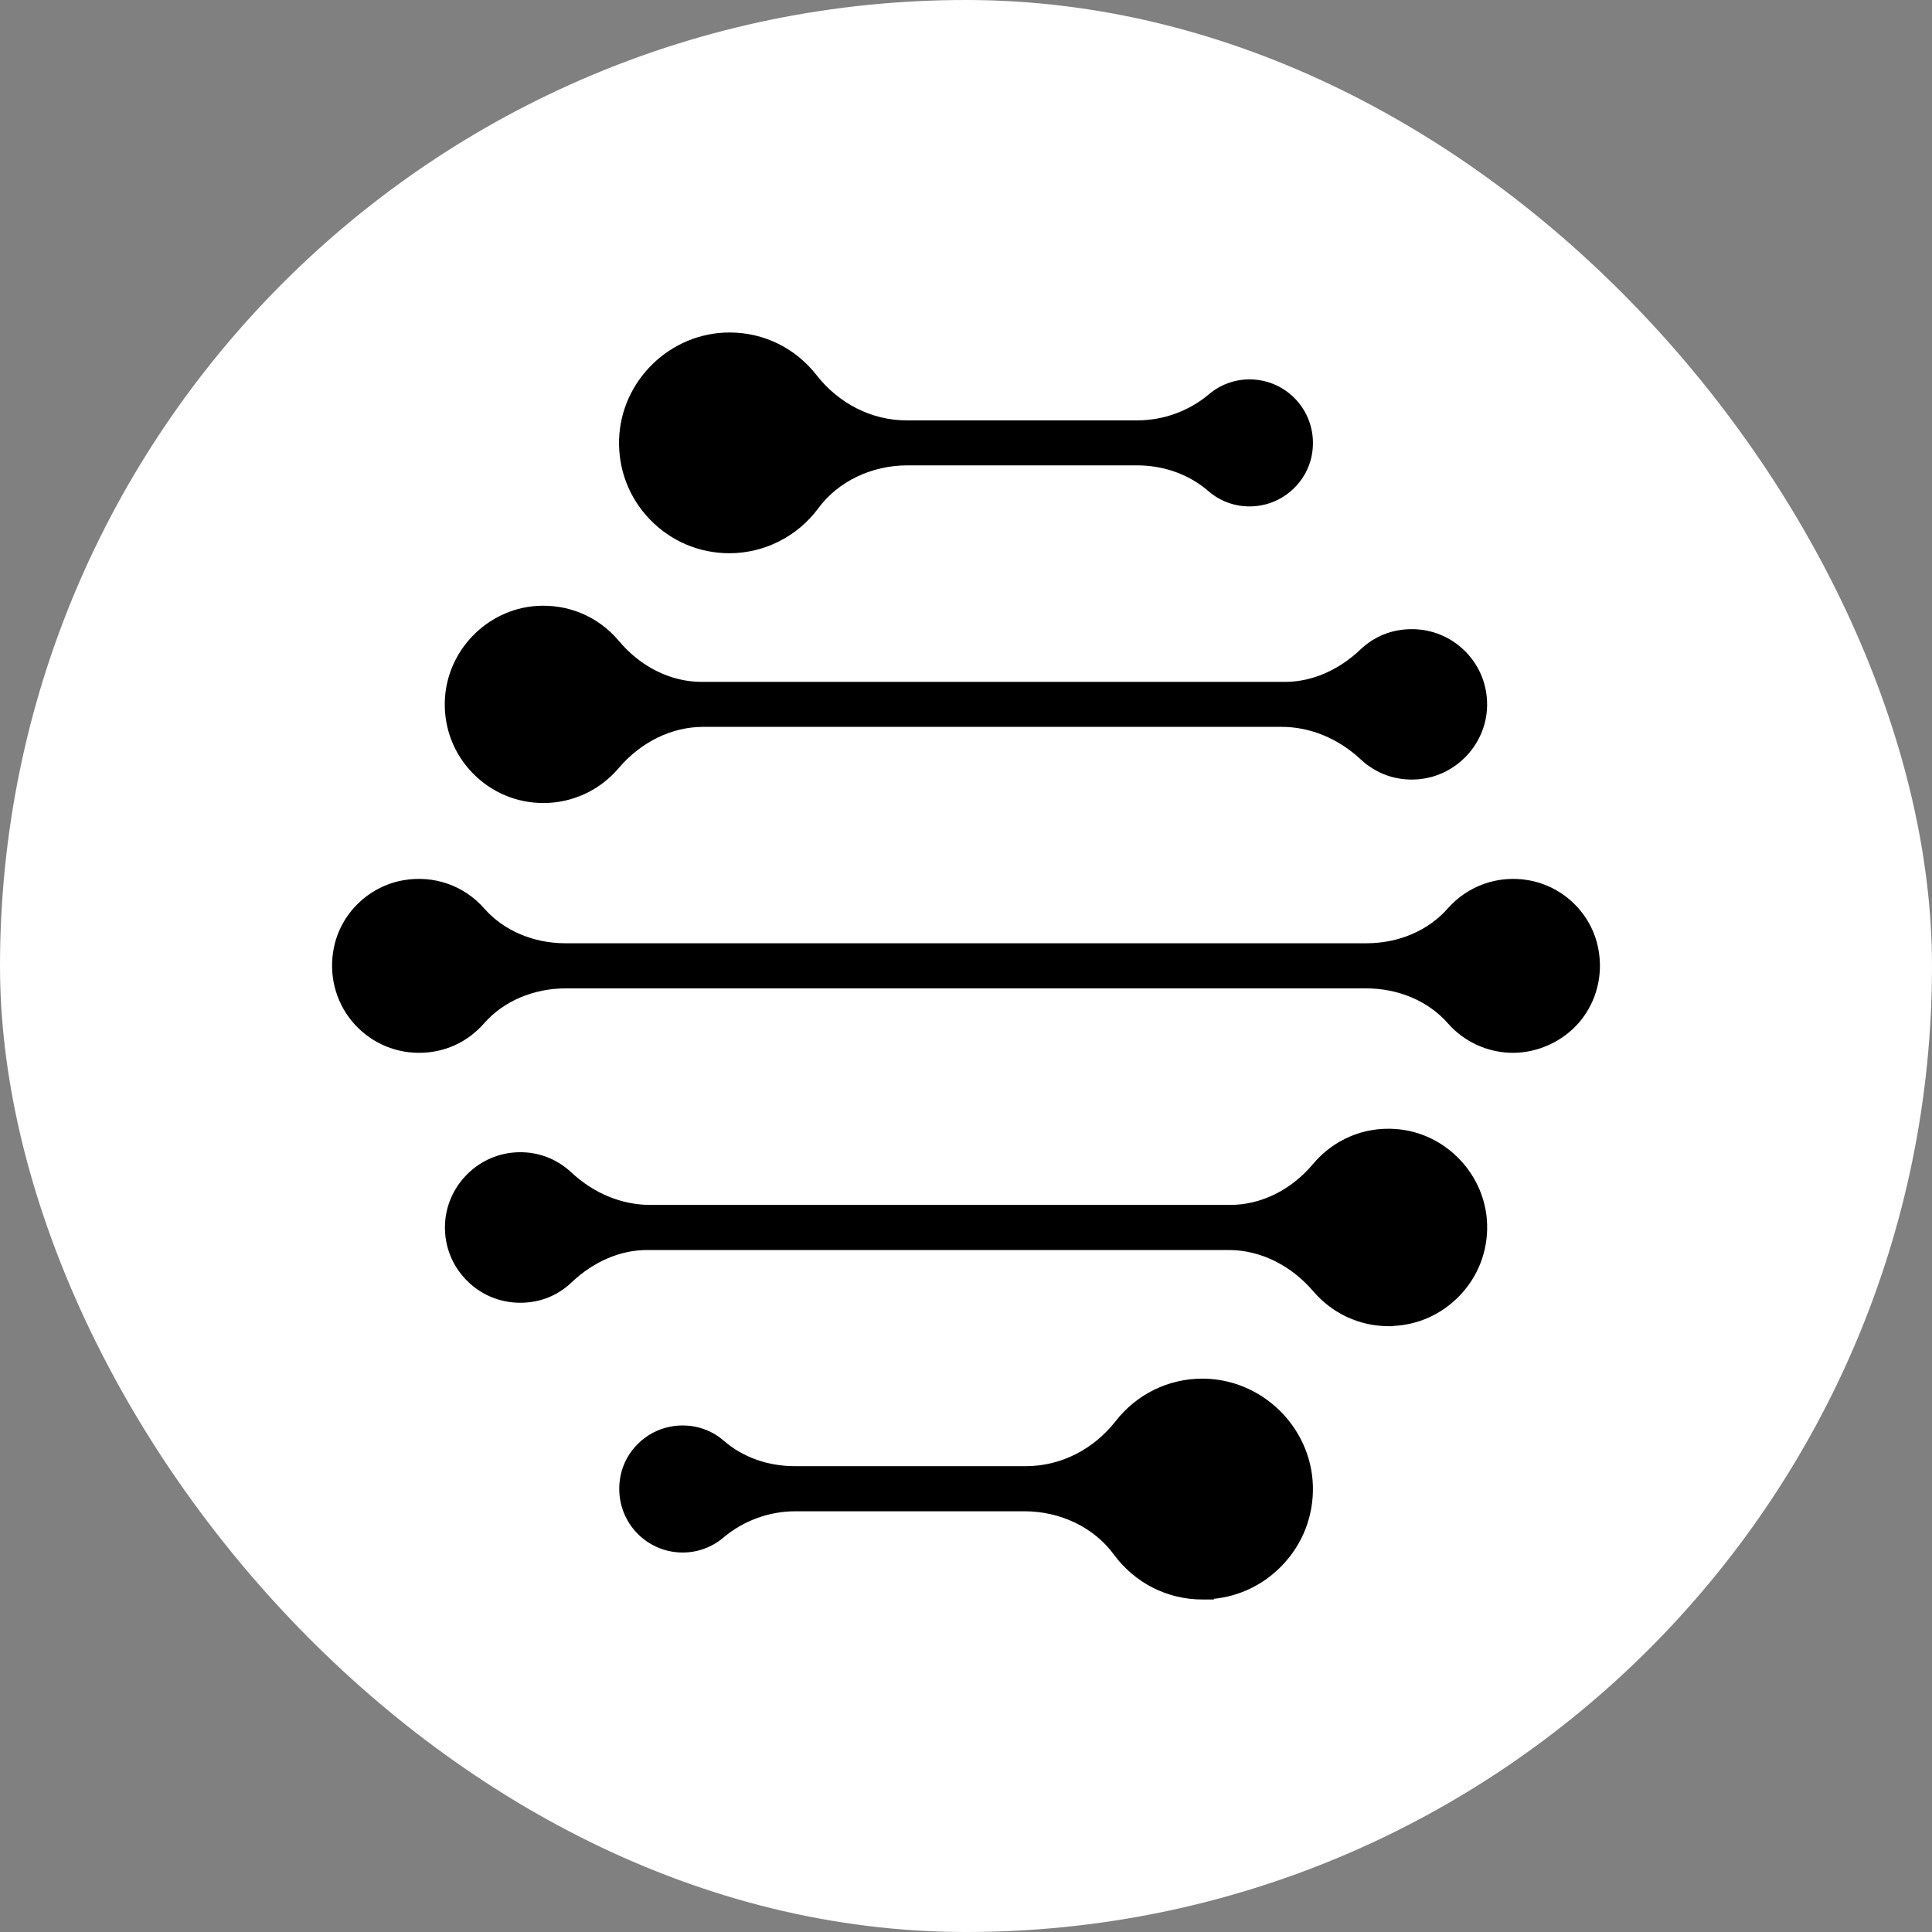
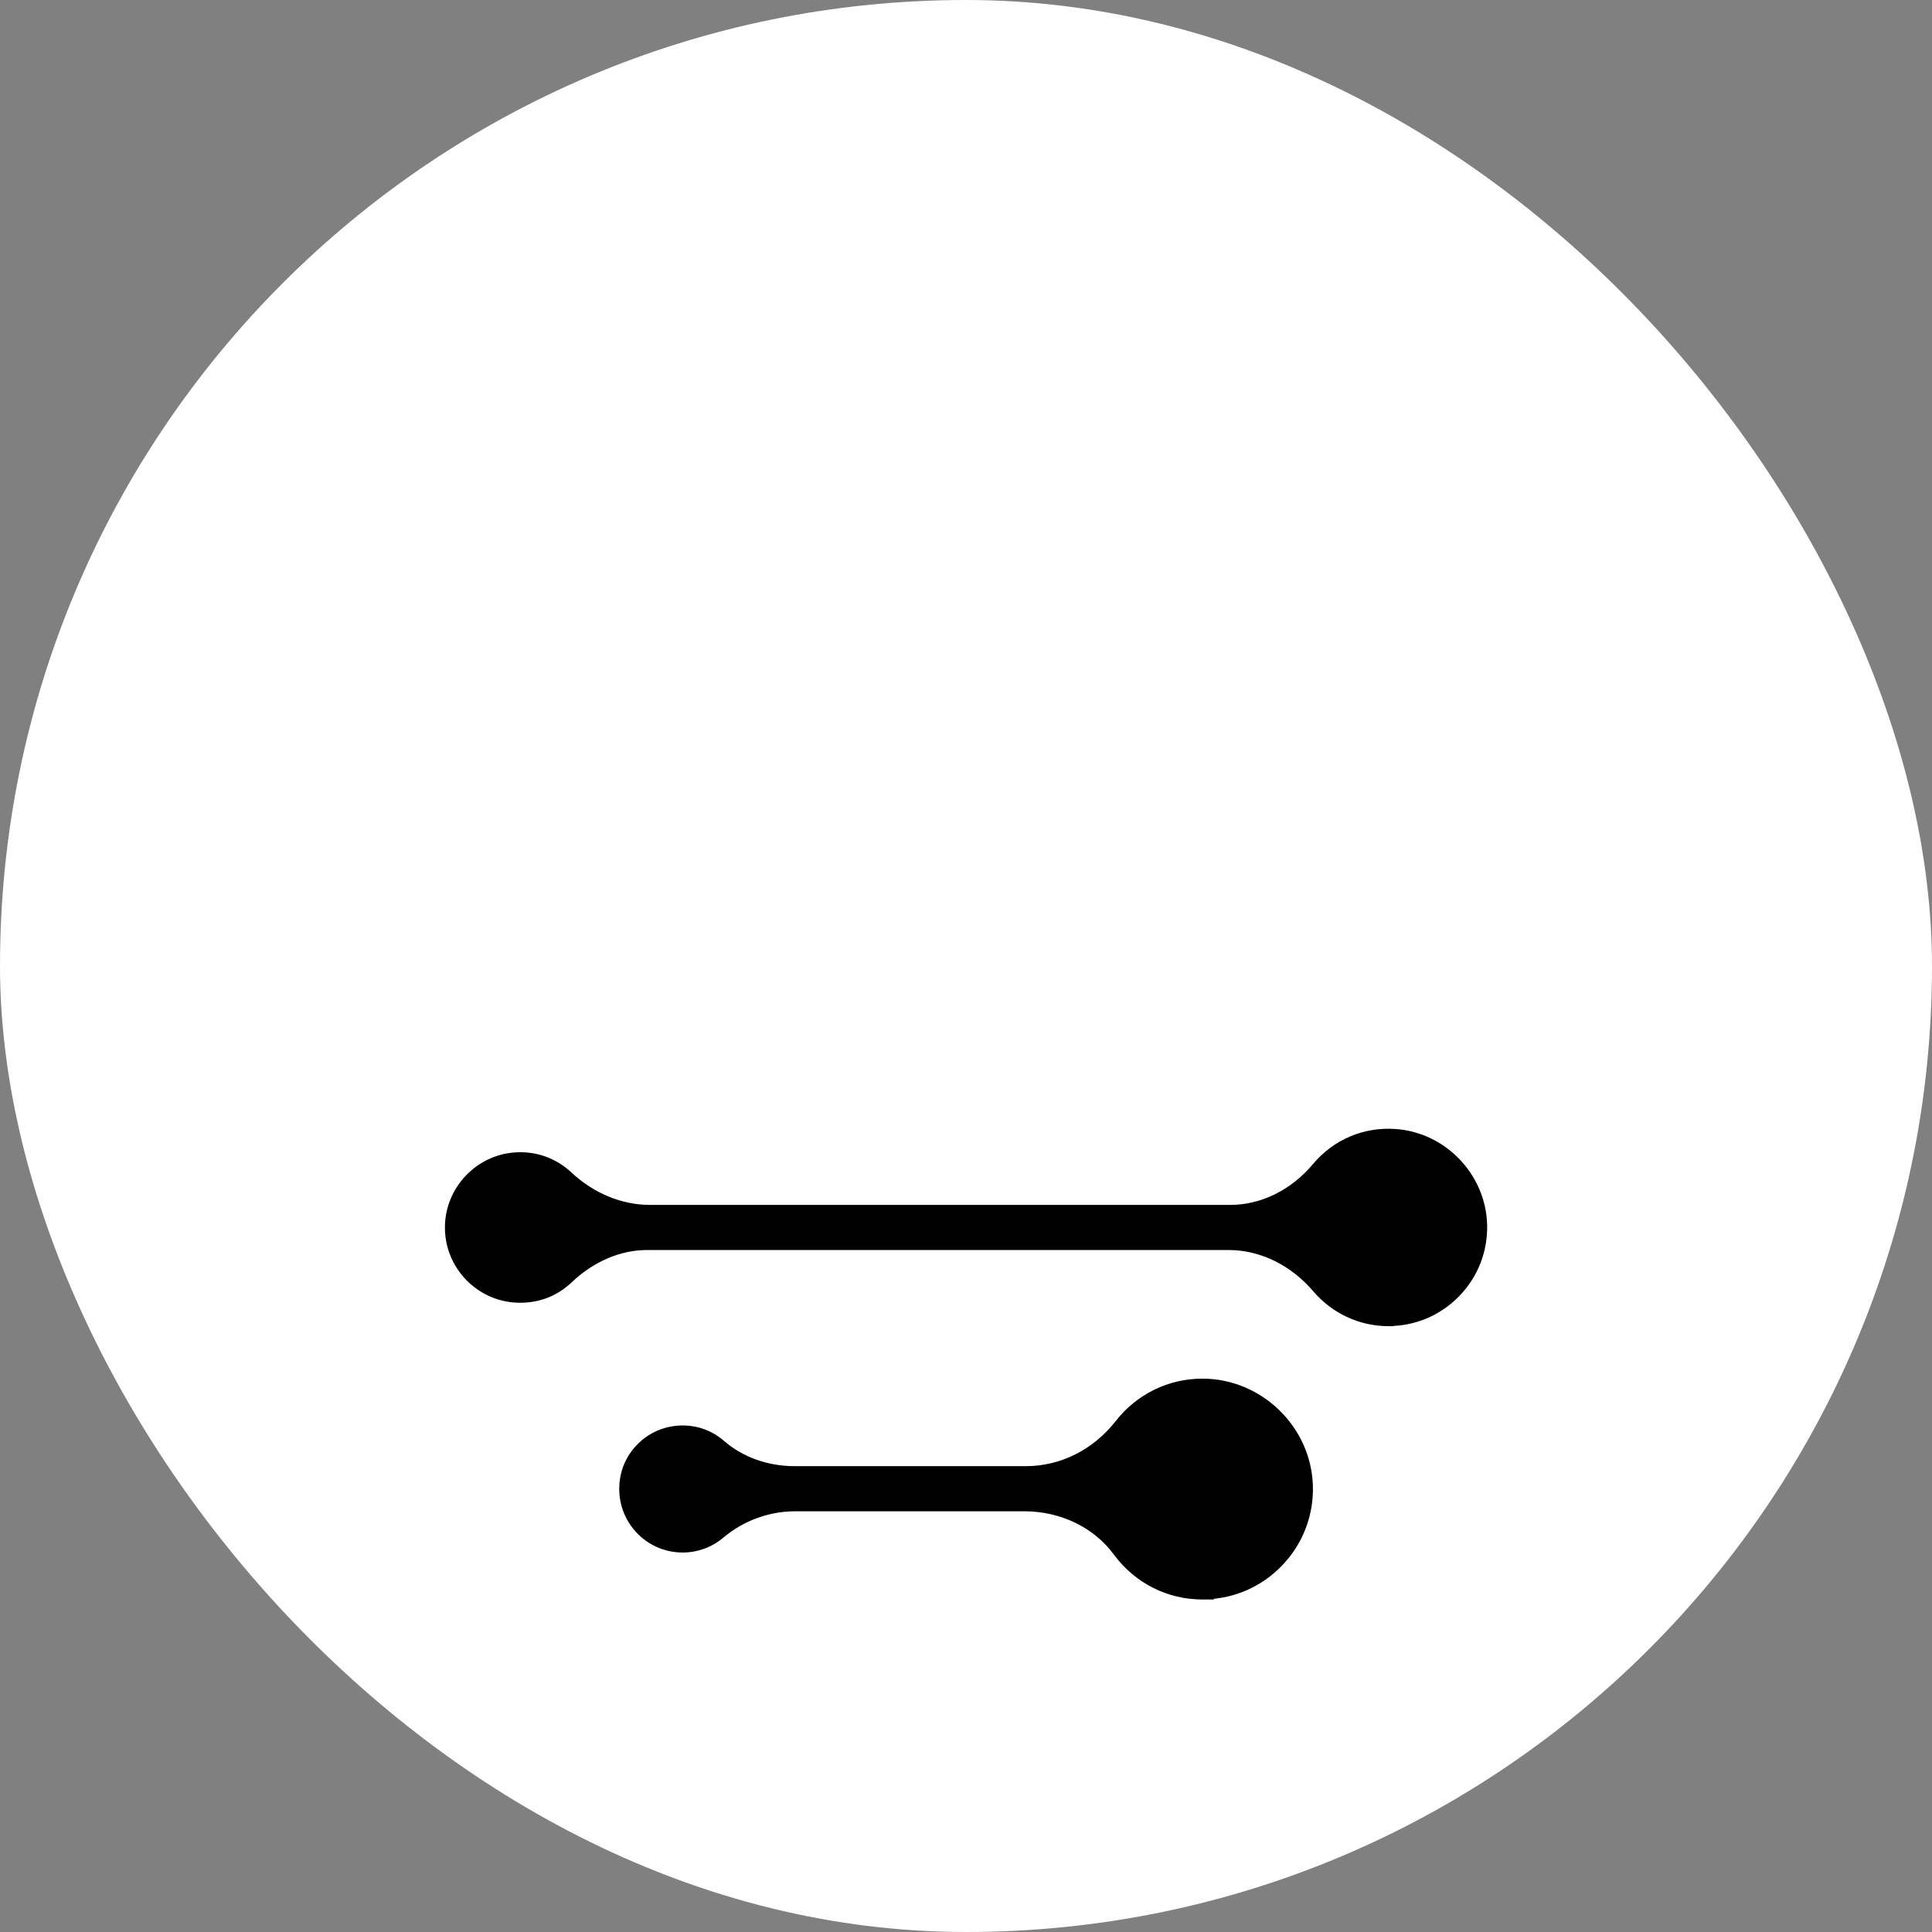
<svg xmlns="http://www.w3.org/2000/svg" width="320" height="320" viewBox="0 0 320 320" fill="none">
  <rect x="0" y="0" width="320" height="320" fill="#808080" stroke="none" />
  <rect width="320" height="320" rx="160" fill="white" />
-   <path d="M90.014 133.006C94.809 133.006 99.342 130.908 102.453 127.247C106.152 122.89 111.259 120.392 116.464 120.392H212.293C217.005 120.392 221.653 122.307 225.379 125.782C227.943 128.17 231.258 129.348 234.767 129.085C241.156 128.624 246.227 123.25 246.311 116.854C246.361 113.49 245.09 110.32 242.734 107.927C240.372 105.529 237.218 104.209 233.853 104.209C230.487 104.209 227.6 105.42 225.296 107.615C221.663 111.05 217.238 112.942 212.834 112.942H116.231C111.119 112.942 106.12 110.473 102.514 106.168C99.103 102.11 94.124 100.005 88.831 100.367C80.558 100.941 73.9 107.894 73.674 116.196C73.547 120.648 75.182 124.858 78.284 128.048C81.39 131.245 85.555 133.006 90.014 133.006Z" fill="black" />
  <path d="M231.159 186.999C225.877 186.617 220.887 188.74 217.476 192.8C213.869 197.103 208.87 199.572 203.759 199.572H107.697C102.978 199.572 98.336 197.659 94.629 194.182C92.065 191.794 88.746 190.621 85.243 190.879C78.852 191.34 73.781 196.721 73.697 203.13C73.647 206.49 74.92 209.66 77.282 212.057C79.645 214.456 82.797 215.776 86.156 215.776C89.514 215.776 92.408 214.566 94.712 212.369C98.345 208.934 102.77 207.042 107.172 207.042H203.524C208.715 207.042 213.822 209.542 217.537 213.899C220.664 217.558 225.199 219.656 229.976 219.656H230.79V219.617C234.923 219.416 238.764 217.686 241.677 214.693C244.786 211.501 246.433 207.288 246.316 202.83C246.088 194.528 239.429 187.575 231.159 186.999Z" fill="black" />
  <path d="M199.158 228.347C193.519 228.347 188.285 230.91 184.796 235.374C181.082 240.121 175.658 242.843 169.911 242.843H131.642C127.17 242.843 122.998 241.349 119.892 238.638C117.478 236.533 114.247 235.677 111.014 236.3C106.941 237.083 103.641 240.318 102.802 244.345C102.133 247.531 102.904 250.78 104.914 253.257C106.921 255.728 109.894 257.146 113.069 257.146C115.542 257.146 117.936 256.271 119.804 254.682C123.141 251.865 127.385 250.314 131.757 250.314H169.657C175.64 250.314 181.179 252.984 184.469 257.454C187.96 262.204 193.329 264.928 199.194 264.928H201.105L201.001 264.818C205.289 264.397 209.244 262.496 212.291 259.359C215.767 255.78 217.602 251.057 217.455 246.058C217.148 236.292 208.939 228.346 199.155 228.346L199.158 228.347Z" fill="black" />
-   <path d="M120.82 91.633C126.59 91.633 132.087 88.854 135.525 84.199C138.808 79.741 144.336 77.079 150.316 77.079H188.314C192.775 77.079 196.969 78.587 200.122 81.323C202.546 83.439 205.782 84.301 208.997 83.683C213.06 82.904 216.369 79.671 217.229 75.635C217.9 72.449 217.129 69.202 215.117 66.725C213.111 64.253 210.138 62.836 206.96 62.836C204.5 62.836 202.116 63.711 200.245 65.298C196.935 68.09 192.705 69.628 188.33 69.628H150.158C144.413 69.628 138.973 66.892 135.234 62.121C131.739 57.64 126.498 55.072 120.861 55.072H120.823C111.044 55.072 102.846 63.01 102.541 72.784C102.385 77.774 104.209 82.494 107.676 86.071C111.153 89.659 115.822 91.633 120.823 91.633H120.82Z" fill="black" />
-   <path d="M264.719 157.088C263.601 151.326 258.945 146.784 253.128 145.787C248.129 144.93 243.144 146.68 239.804 150.458C236.576 154.13 231.665 156.235 226.327 156.235H93.665C88.327 156.235 83.414 154.13 80.19 150.458C76.864 146.678 71.894 144.931 66.864 145.787C61.049 146.784 56.393 151.326 55.276 157.088C54.436 161.406 55.535 165.796 58.286 169.134C61.035 172.468 65.082 174.379 69.389 174.379C73.696 174.379 77.463 172.595 80.19 169.484C83.419 165.812 88.359 163.705 93.744 163.705H226.25C231.636 163.705 236.576 165.81 239.804 169.482C242.531 172.593 246.469 174.379 250.605 174.379C254.742 174.379 258.986 172.464 261.733 169.127C264.476 165.794 265.565 161.404 264.72 157.088H264.719Z" fill="black" />
</svg>